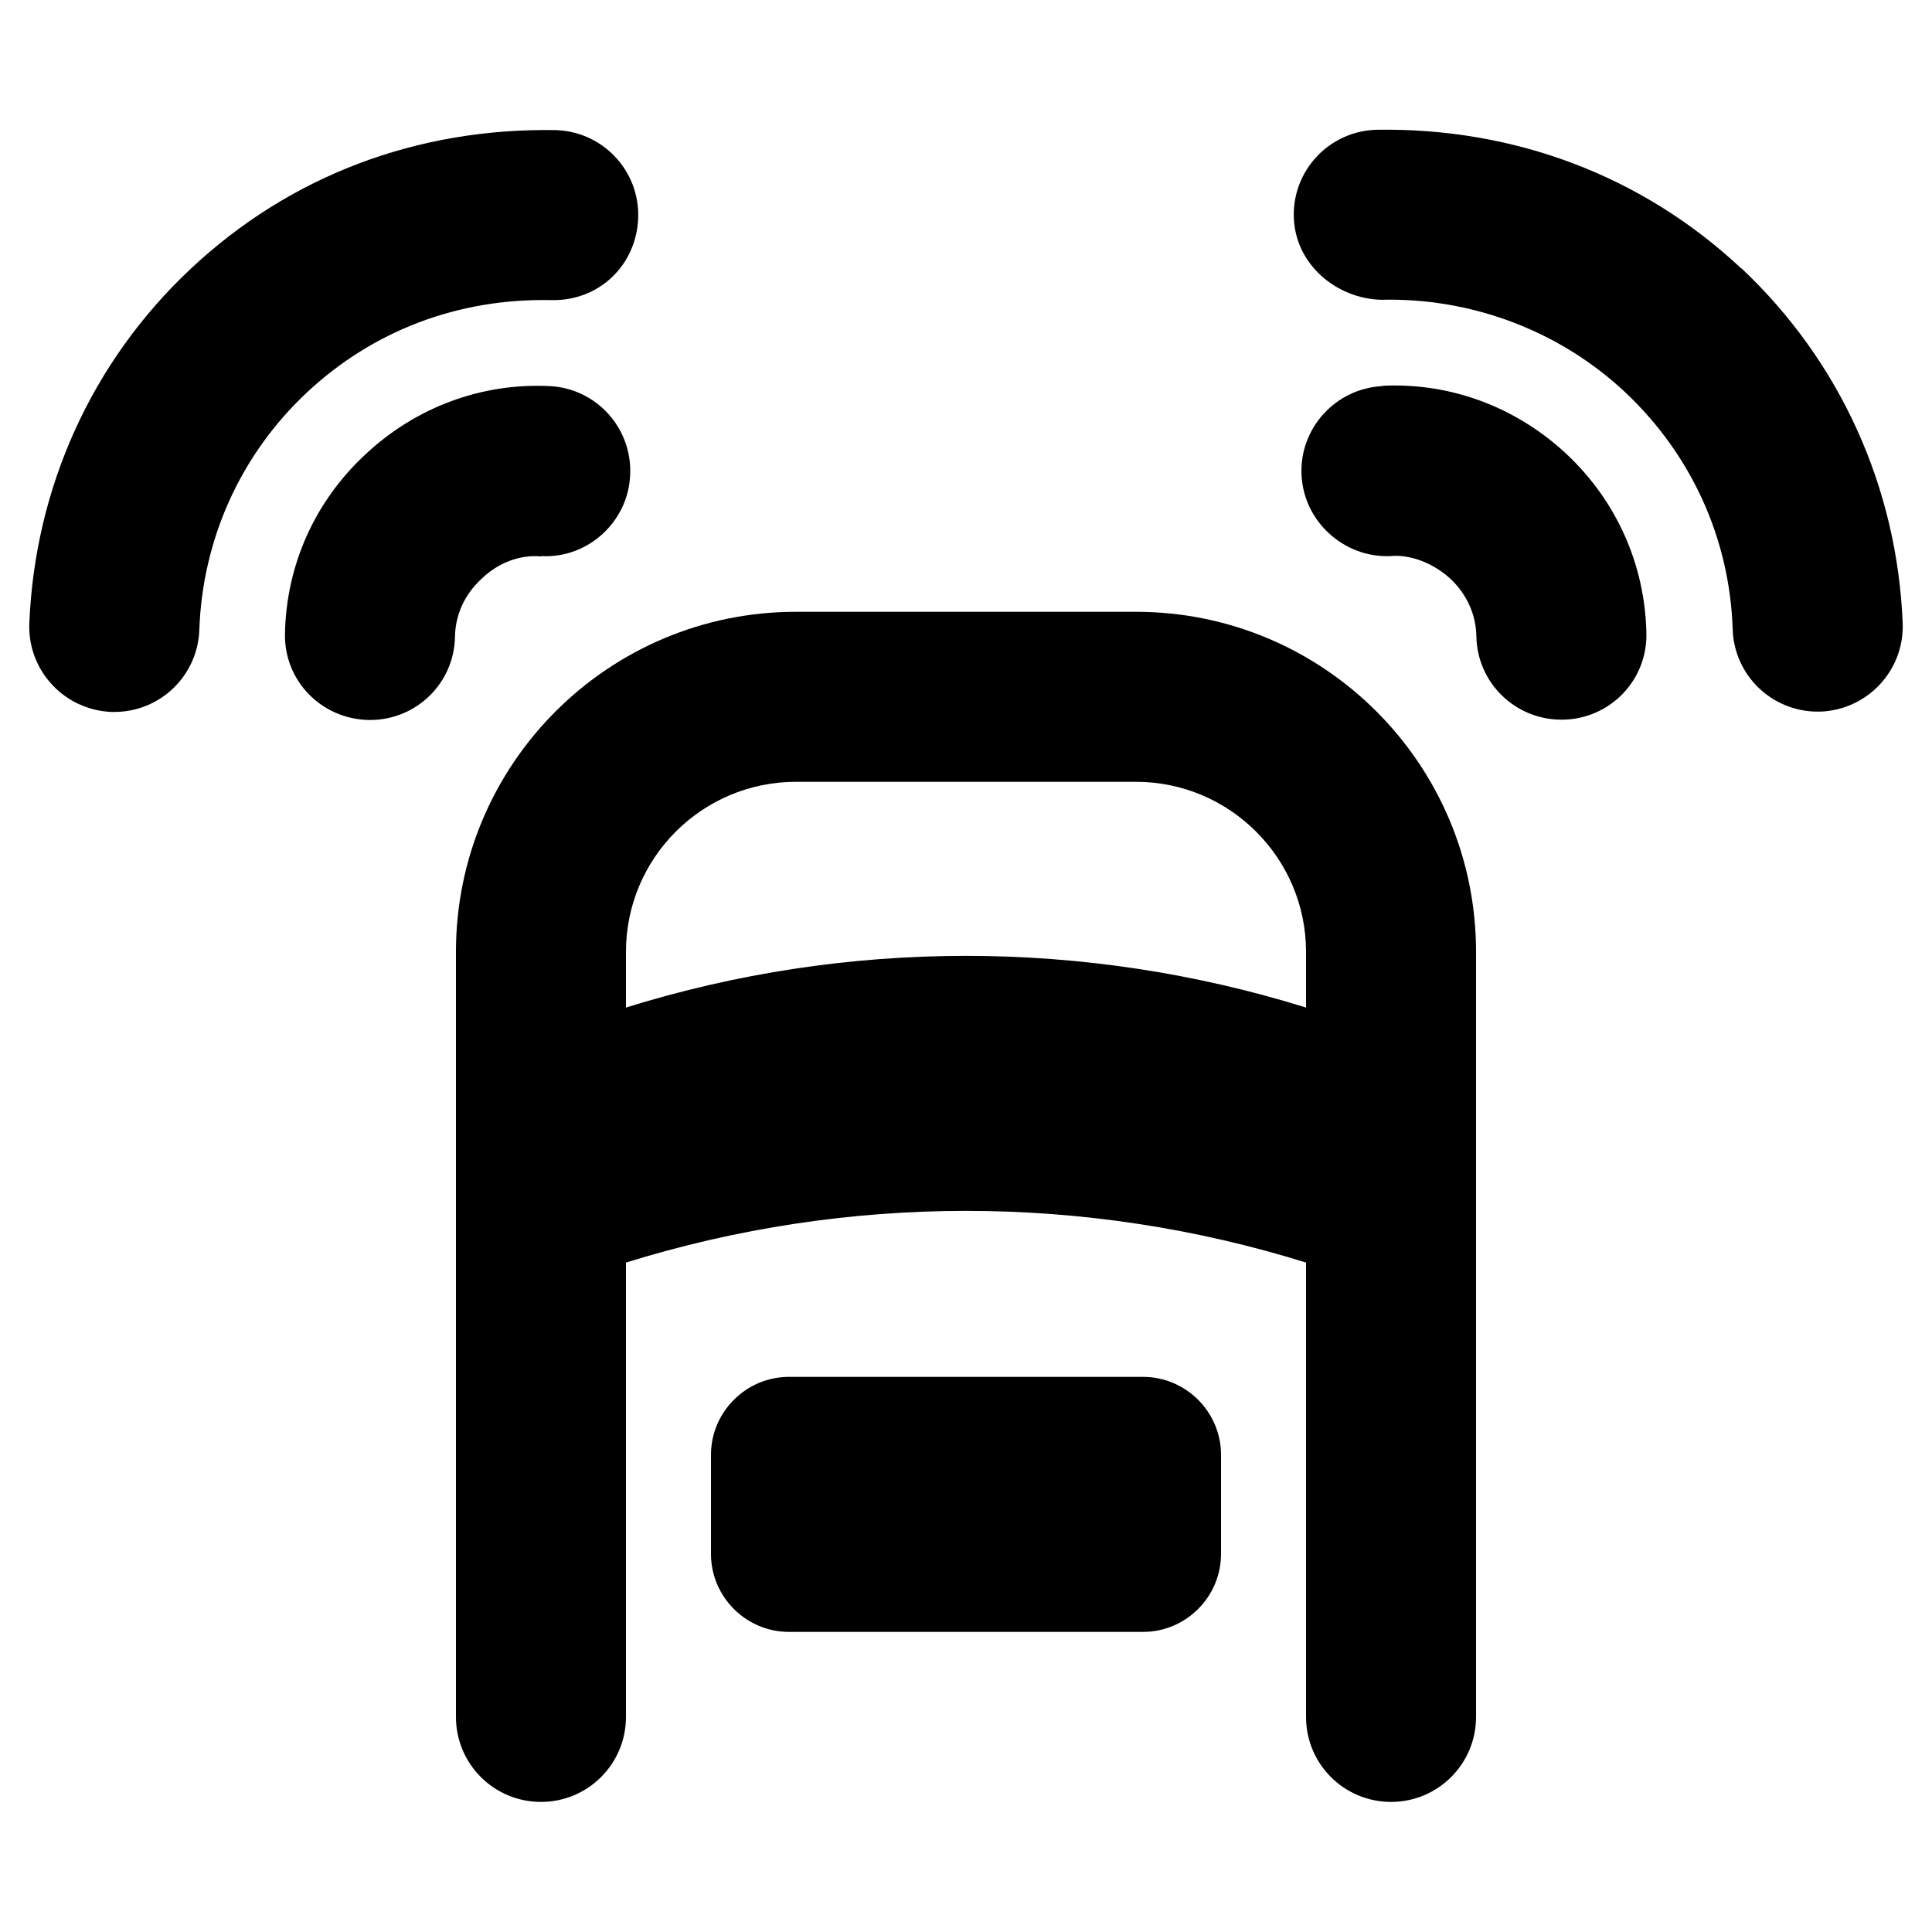
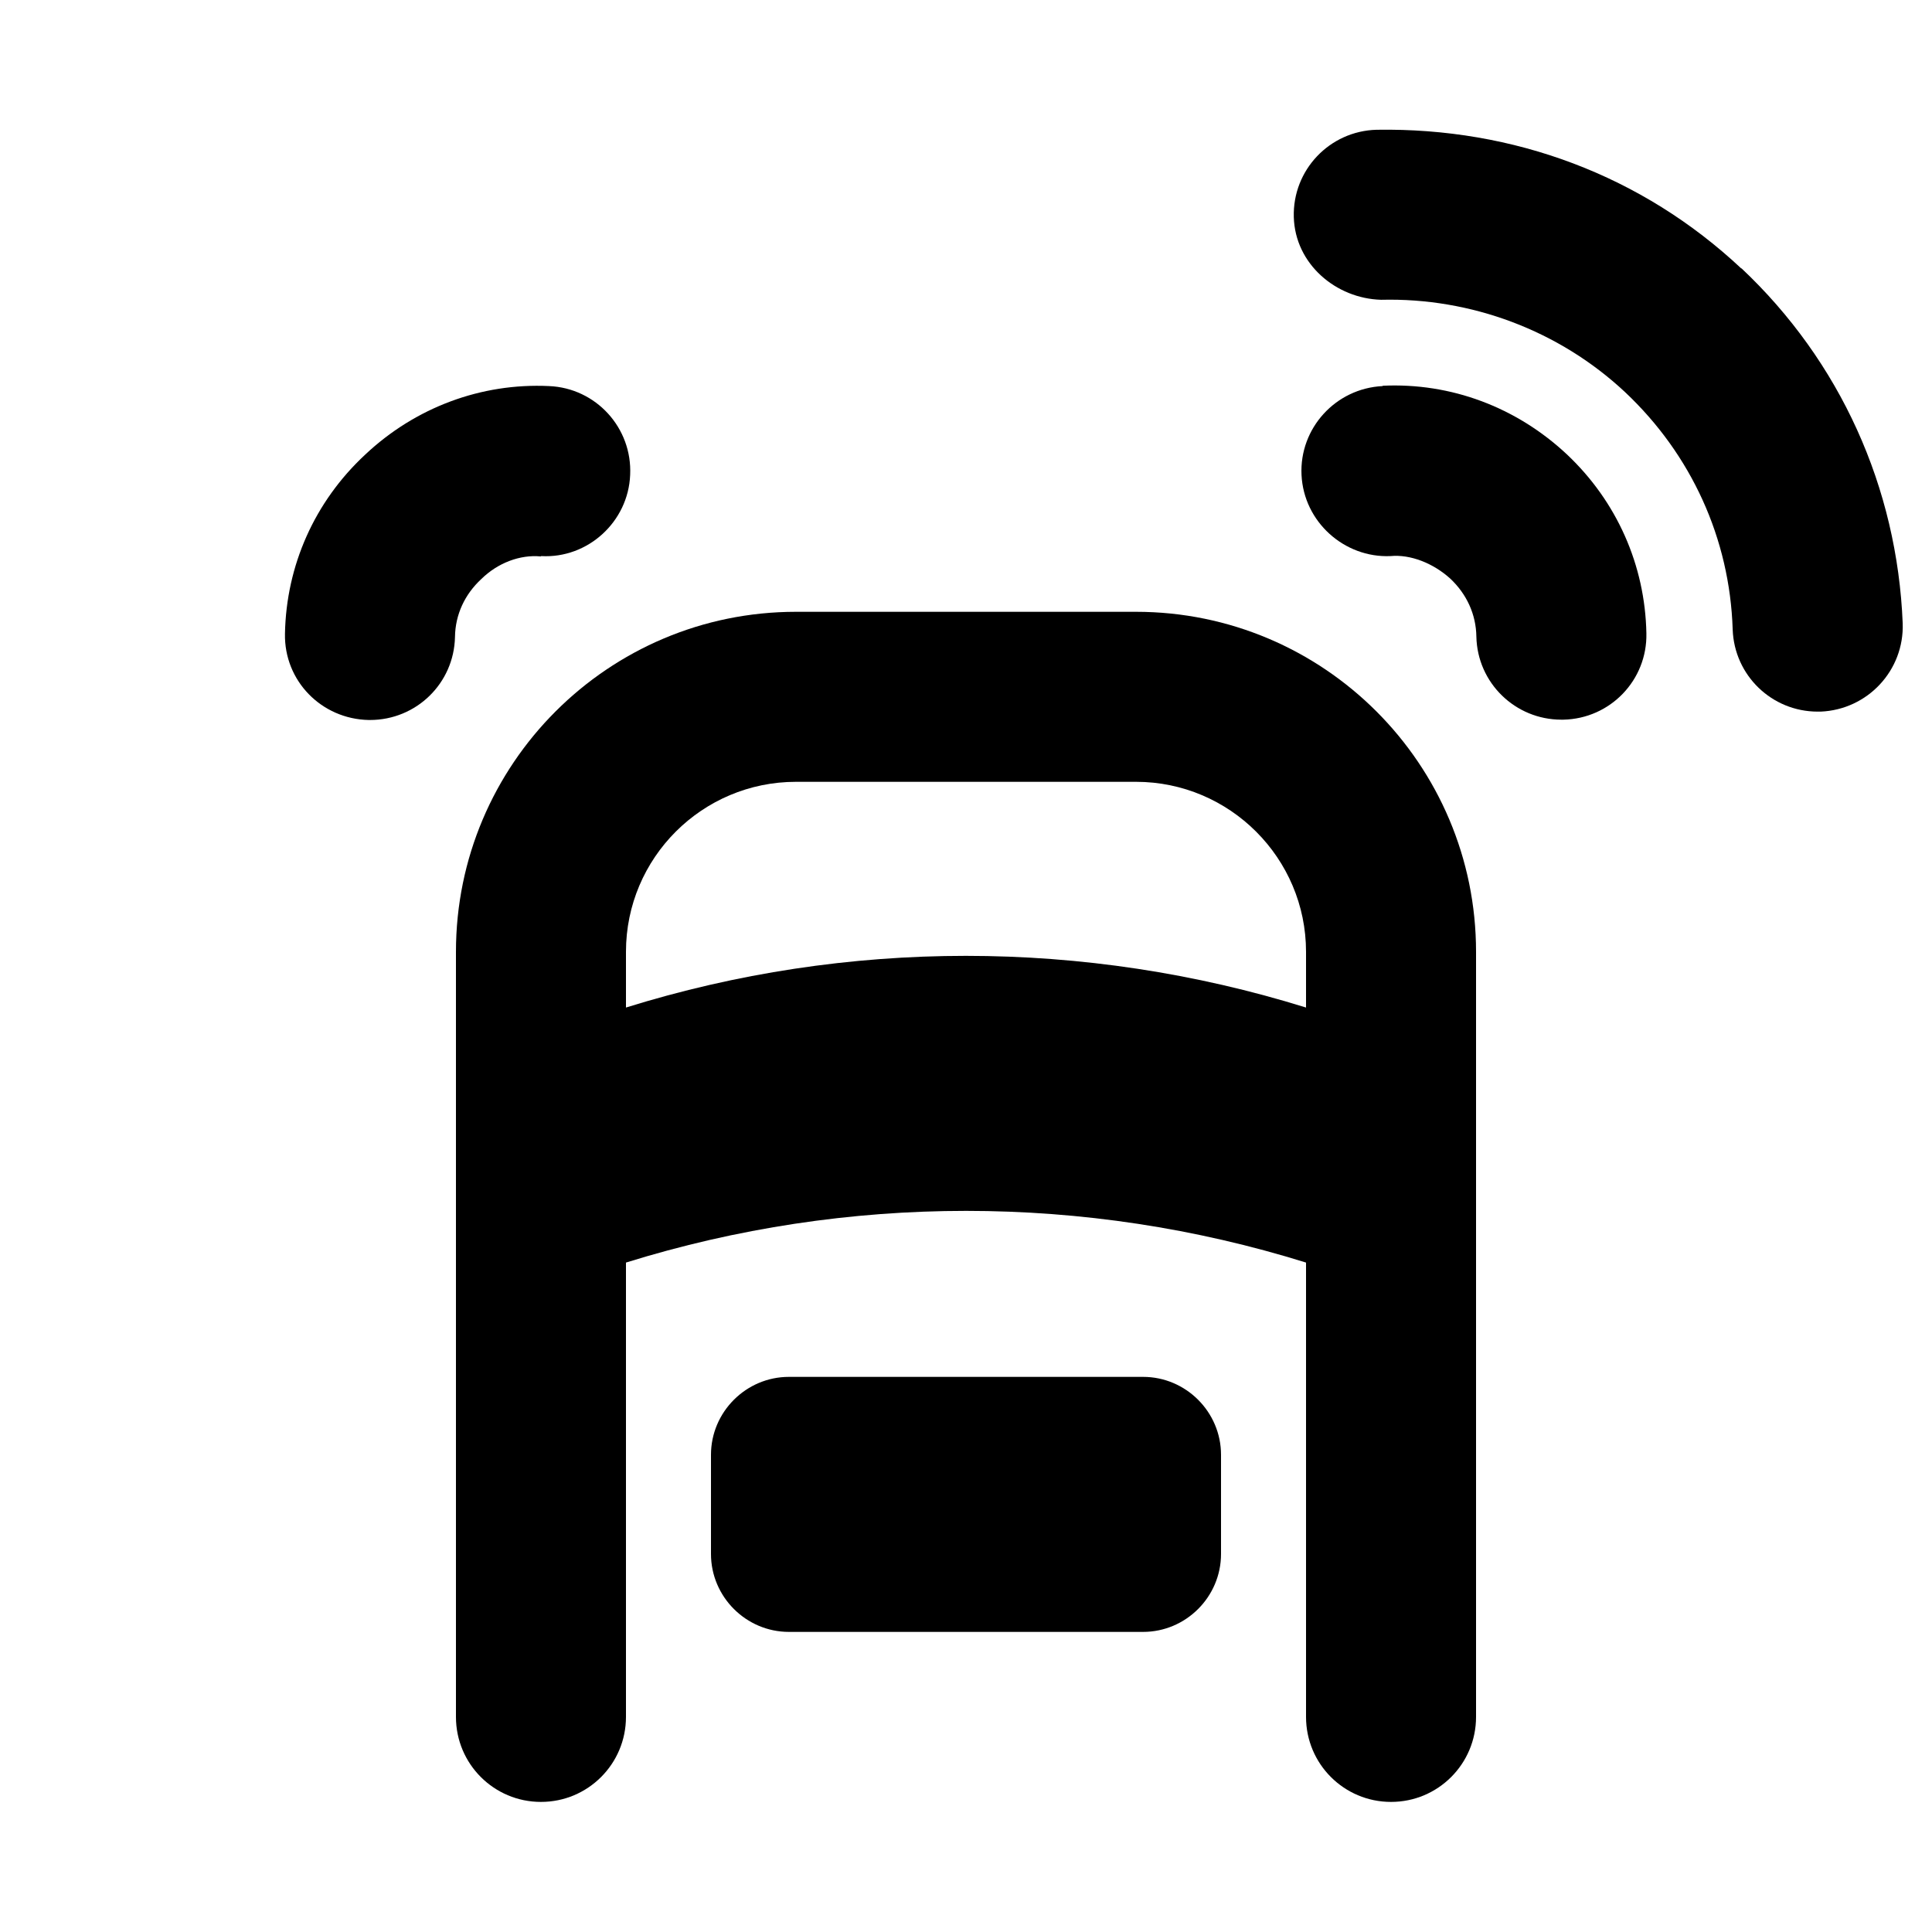
<svg xmlns="http://www.w3.org/2000/svg" id="Layer_1" data-name="Layer 1" viewBox="0 0 60 60">
  <path d="M24.72,19c-5.83,0-10.56,4.73-10.56,10.56v23.76c0,1.46,1.18,2.64,2.64,2.64s2.64-1.18,2.64-2.64v-14.11c6.88-2.14,14.25-2.14,21.12,0v14.11c0,1.46,1.18,2.64,2.64,2.64s2.64-1.18,2.64-2.64v-23.76c0-5.83-4.73-10.56-10.56-10.56h-10.56ZM40.56,29.56v1.73c-6.88-2.14-14.25-2.14-21.12,0v-1.73c0-2.92,2.37-5.28,5.28-5.28h10.56c2.91,0,5.28,2.37,5.28,5.28h0ZM40.56,29.56" />
  <path d="M35.5,50.68c1.33,0,2.42-1.09,2.42-2.42v-3.08c0-1.33-1.09-2.42-2.42-2.42h-11c-1.33,0-2.42,1.09-2.42,2.42v3.08c0,1.33,1.09,2.42,2.42,2.42h11ZM35.5,50.68" />
  <path d="M54.08,8.34c-3.08-2.89-7.07-4.38-11.33-4.31-1.46.04-2.61,1.25-2.57,2.71.04,1.46,1.31,2.53,2.71,2.57,2.79-.07,5.53.95,7.58,2.87,2.05,1.93,3.25,4.54,3.34,7.37.05,1.43,1.22,2.55,2.64,2.55h.09c1.46-.06,2.6-1.28,2.55-2.74-.17-4.22-1.94-8.14-5.01-11.03h0ZM54.08,8.34" />
  <path d="M42.94,11.99c-1.46.07-2.59,1.31-2.52,2.76.07,1.46,1.33,2.58,2.76,2.52.62-.06,1.33.22,1.86.7.51.48.8,1.11.81,1.8.03,1.44,1.21,2.58,2.64,2.58h.06c1.46-.03,2.61-1.23,2.58-2.68-.04-2.12-.92-4.1-2.47-5.56-1.57-1.47-3.61-2.23-5.72-2.13h0ZM42.94,11.99" />
-   <path d="M6.19,19.56c.1-2.83,1.29-5.45,3.34-7.37,2.05-1.92,4.7-2.93,7.58-2.87,1.51.04,2.67-1.11,2.71-2.57.04-1.46-1.11-2.67-2.57-2.71-4.31-.07-8.25,1.42-11.33,4.31C2.85,11.23,1.08,15.15.91,19.37c-.05,1.46,1.09,2.68,2.55,2.74h.09c1.42,0,2.59-1.12,2.64-2.55h0ZM6.19,19.56" />
-   <path d="M16.81,17.27c1.44.08,2.7-1.06,2.76-2.52.07-1.46-1.06-2.7-2.52-2.76-2.1-.1-4.15.66-5.71,2.13-1.57,1.46-2.45,3.44-2.49,5.56-.03,1.46,1.13,2.65,2.6,2.68h.04c1.44,0,2.61-1.14,2.64-2.58.01-.69.3-1.32.82-1.8.51-.5,1.2-.76,1.84-.7h0ZM16.81,17.27" />
+   <path d="M16.81,17.27c1.44.08,2.7-1.06,2.76-2.52.07-1.46-1.06-2.7-2.52-2.76-2.1-.1-4.15.66-5.71,2.13-1.57,1.46-2.45,3.44-2.49,5.56-.03,1.46,1.13,2.65,2.6,2.68h.04c1.44,0,2.61-1.14,2.64-2.58.01-.69.3-1.32.82-1.8.51-.5,1.2-.76,1.84-.7h0Z" />
</svg>